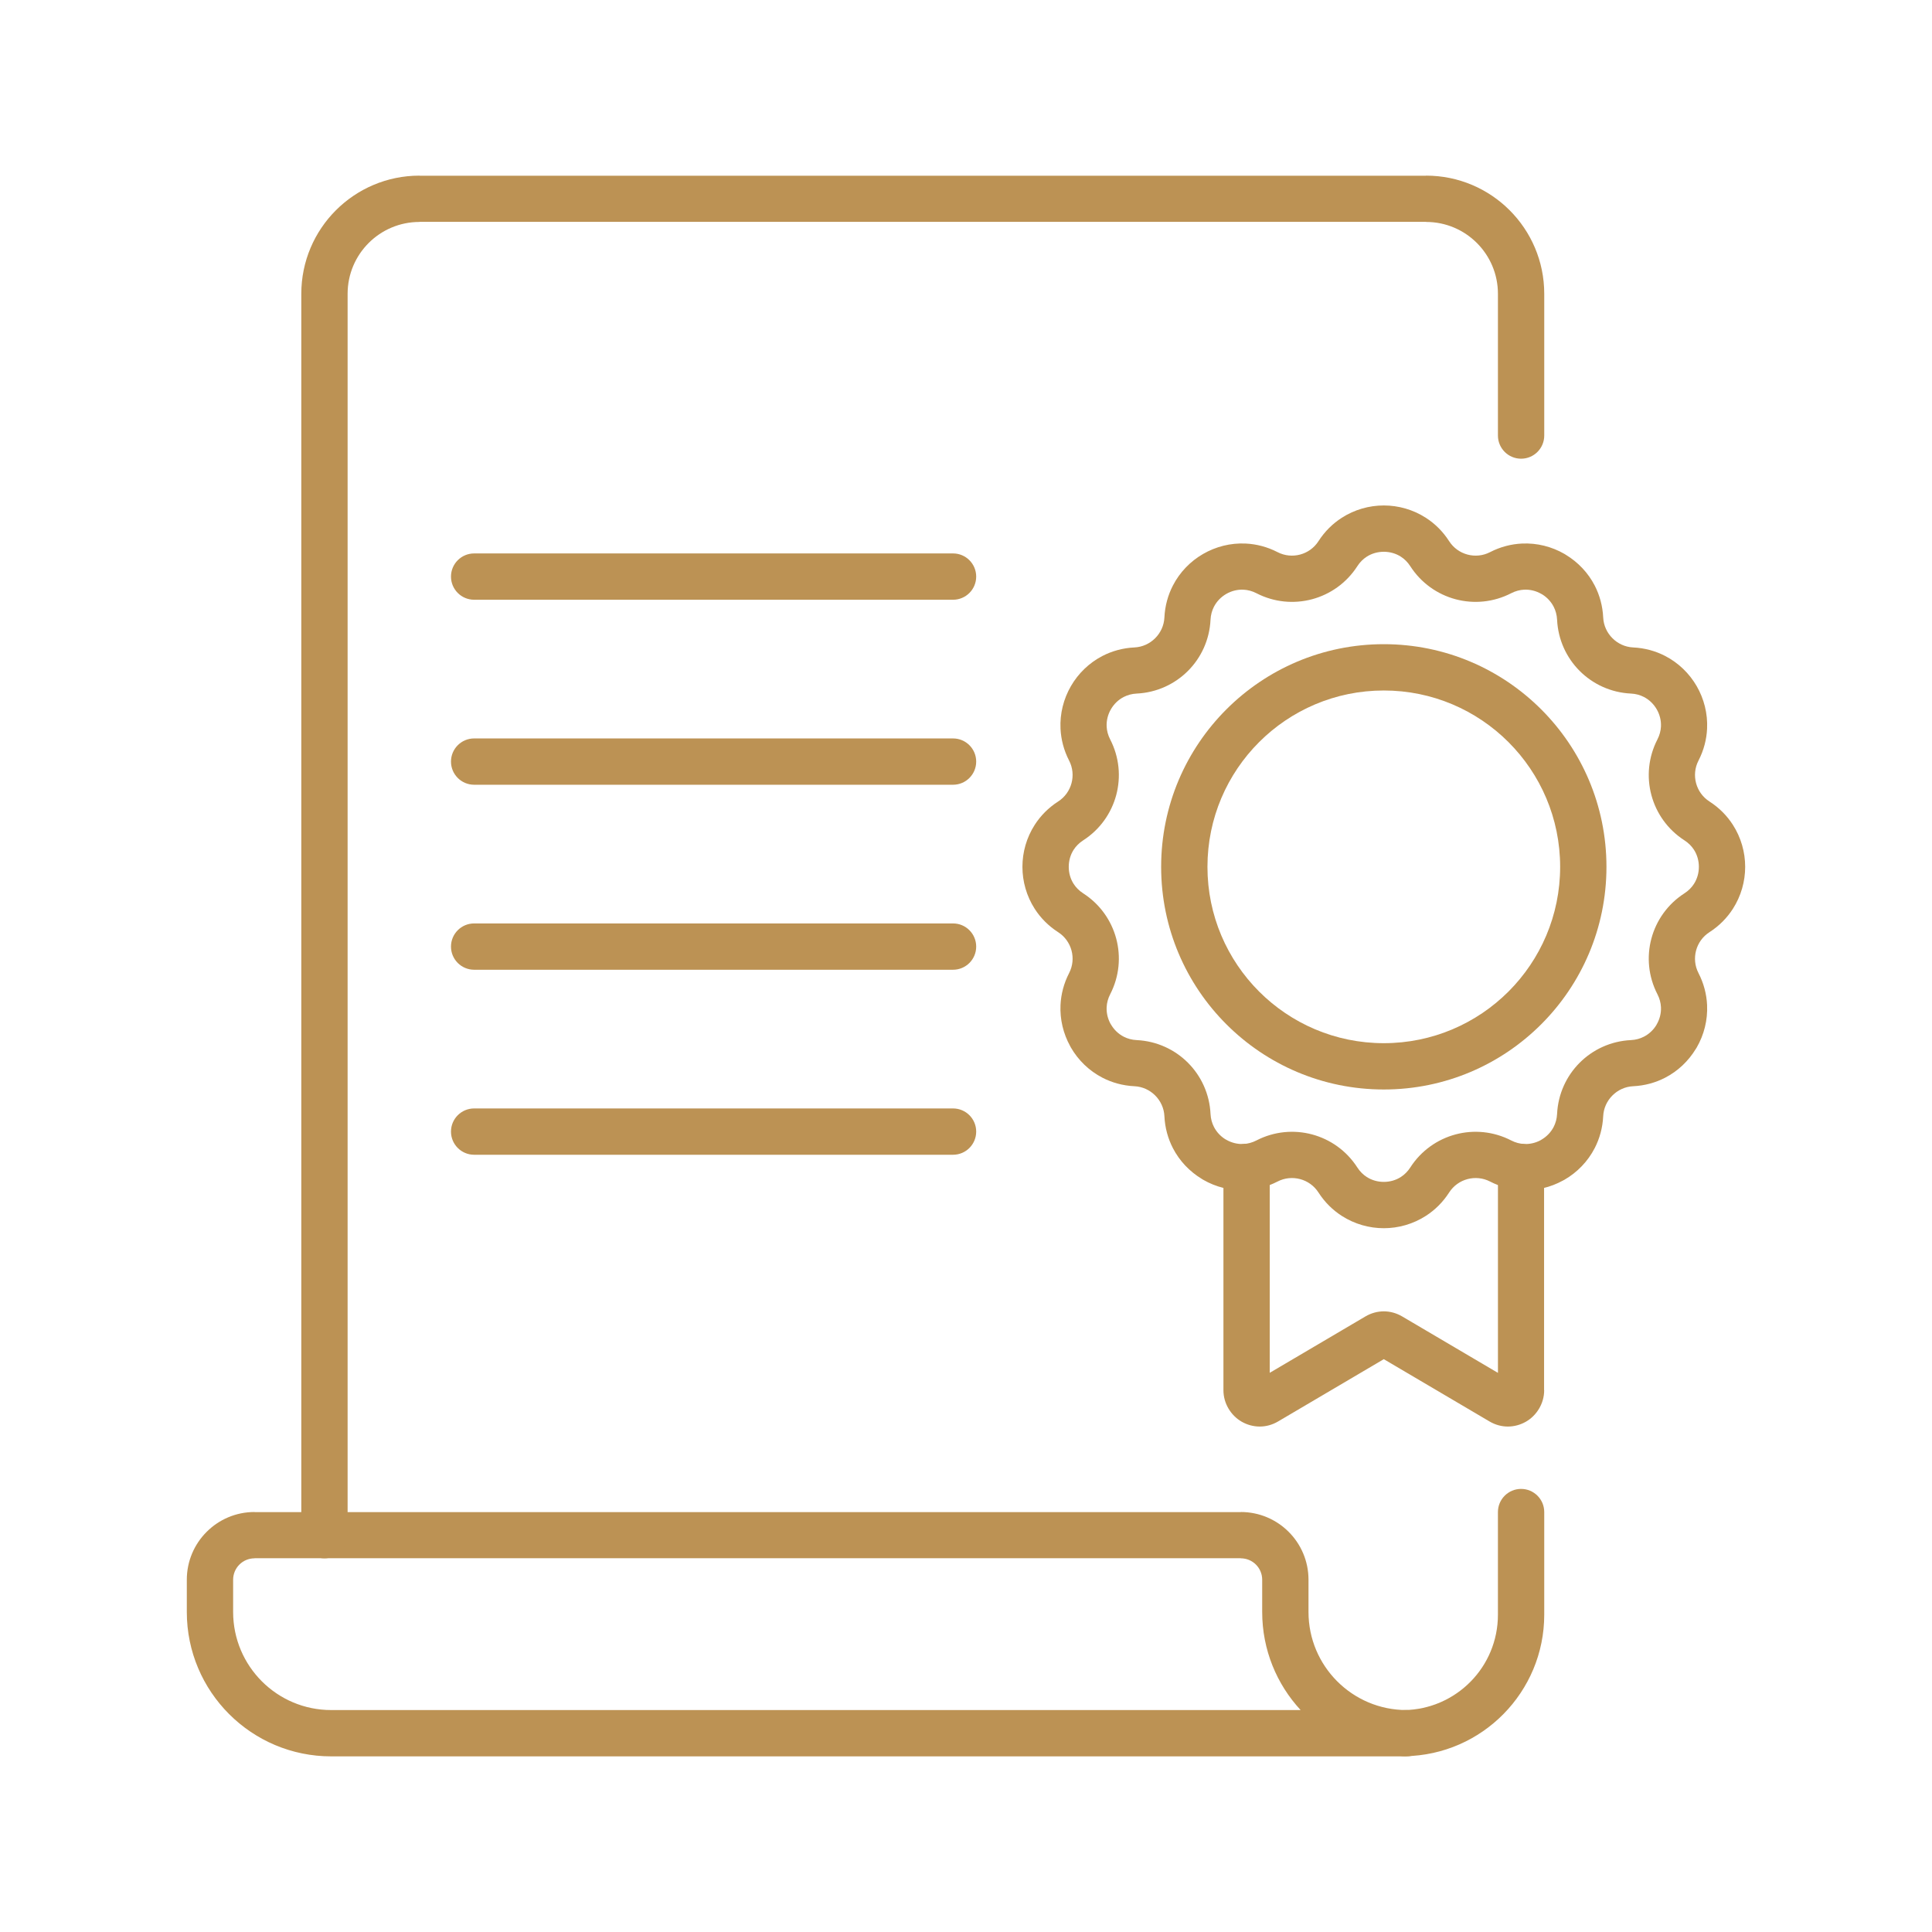
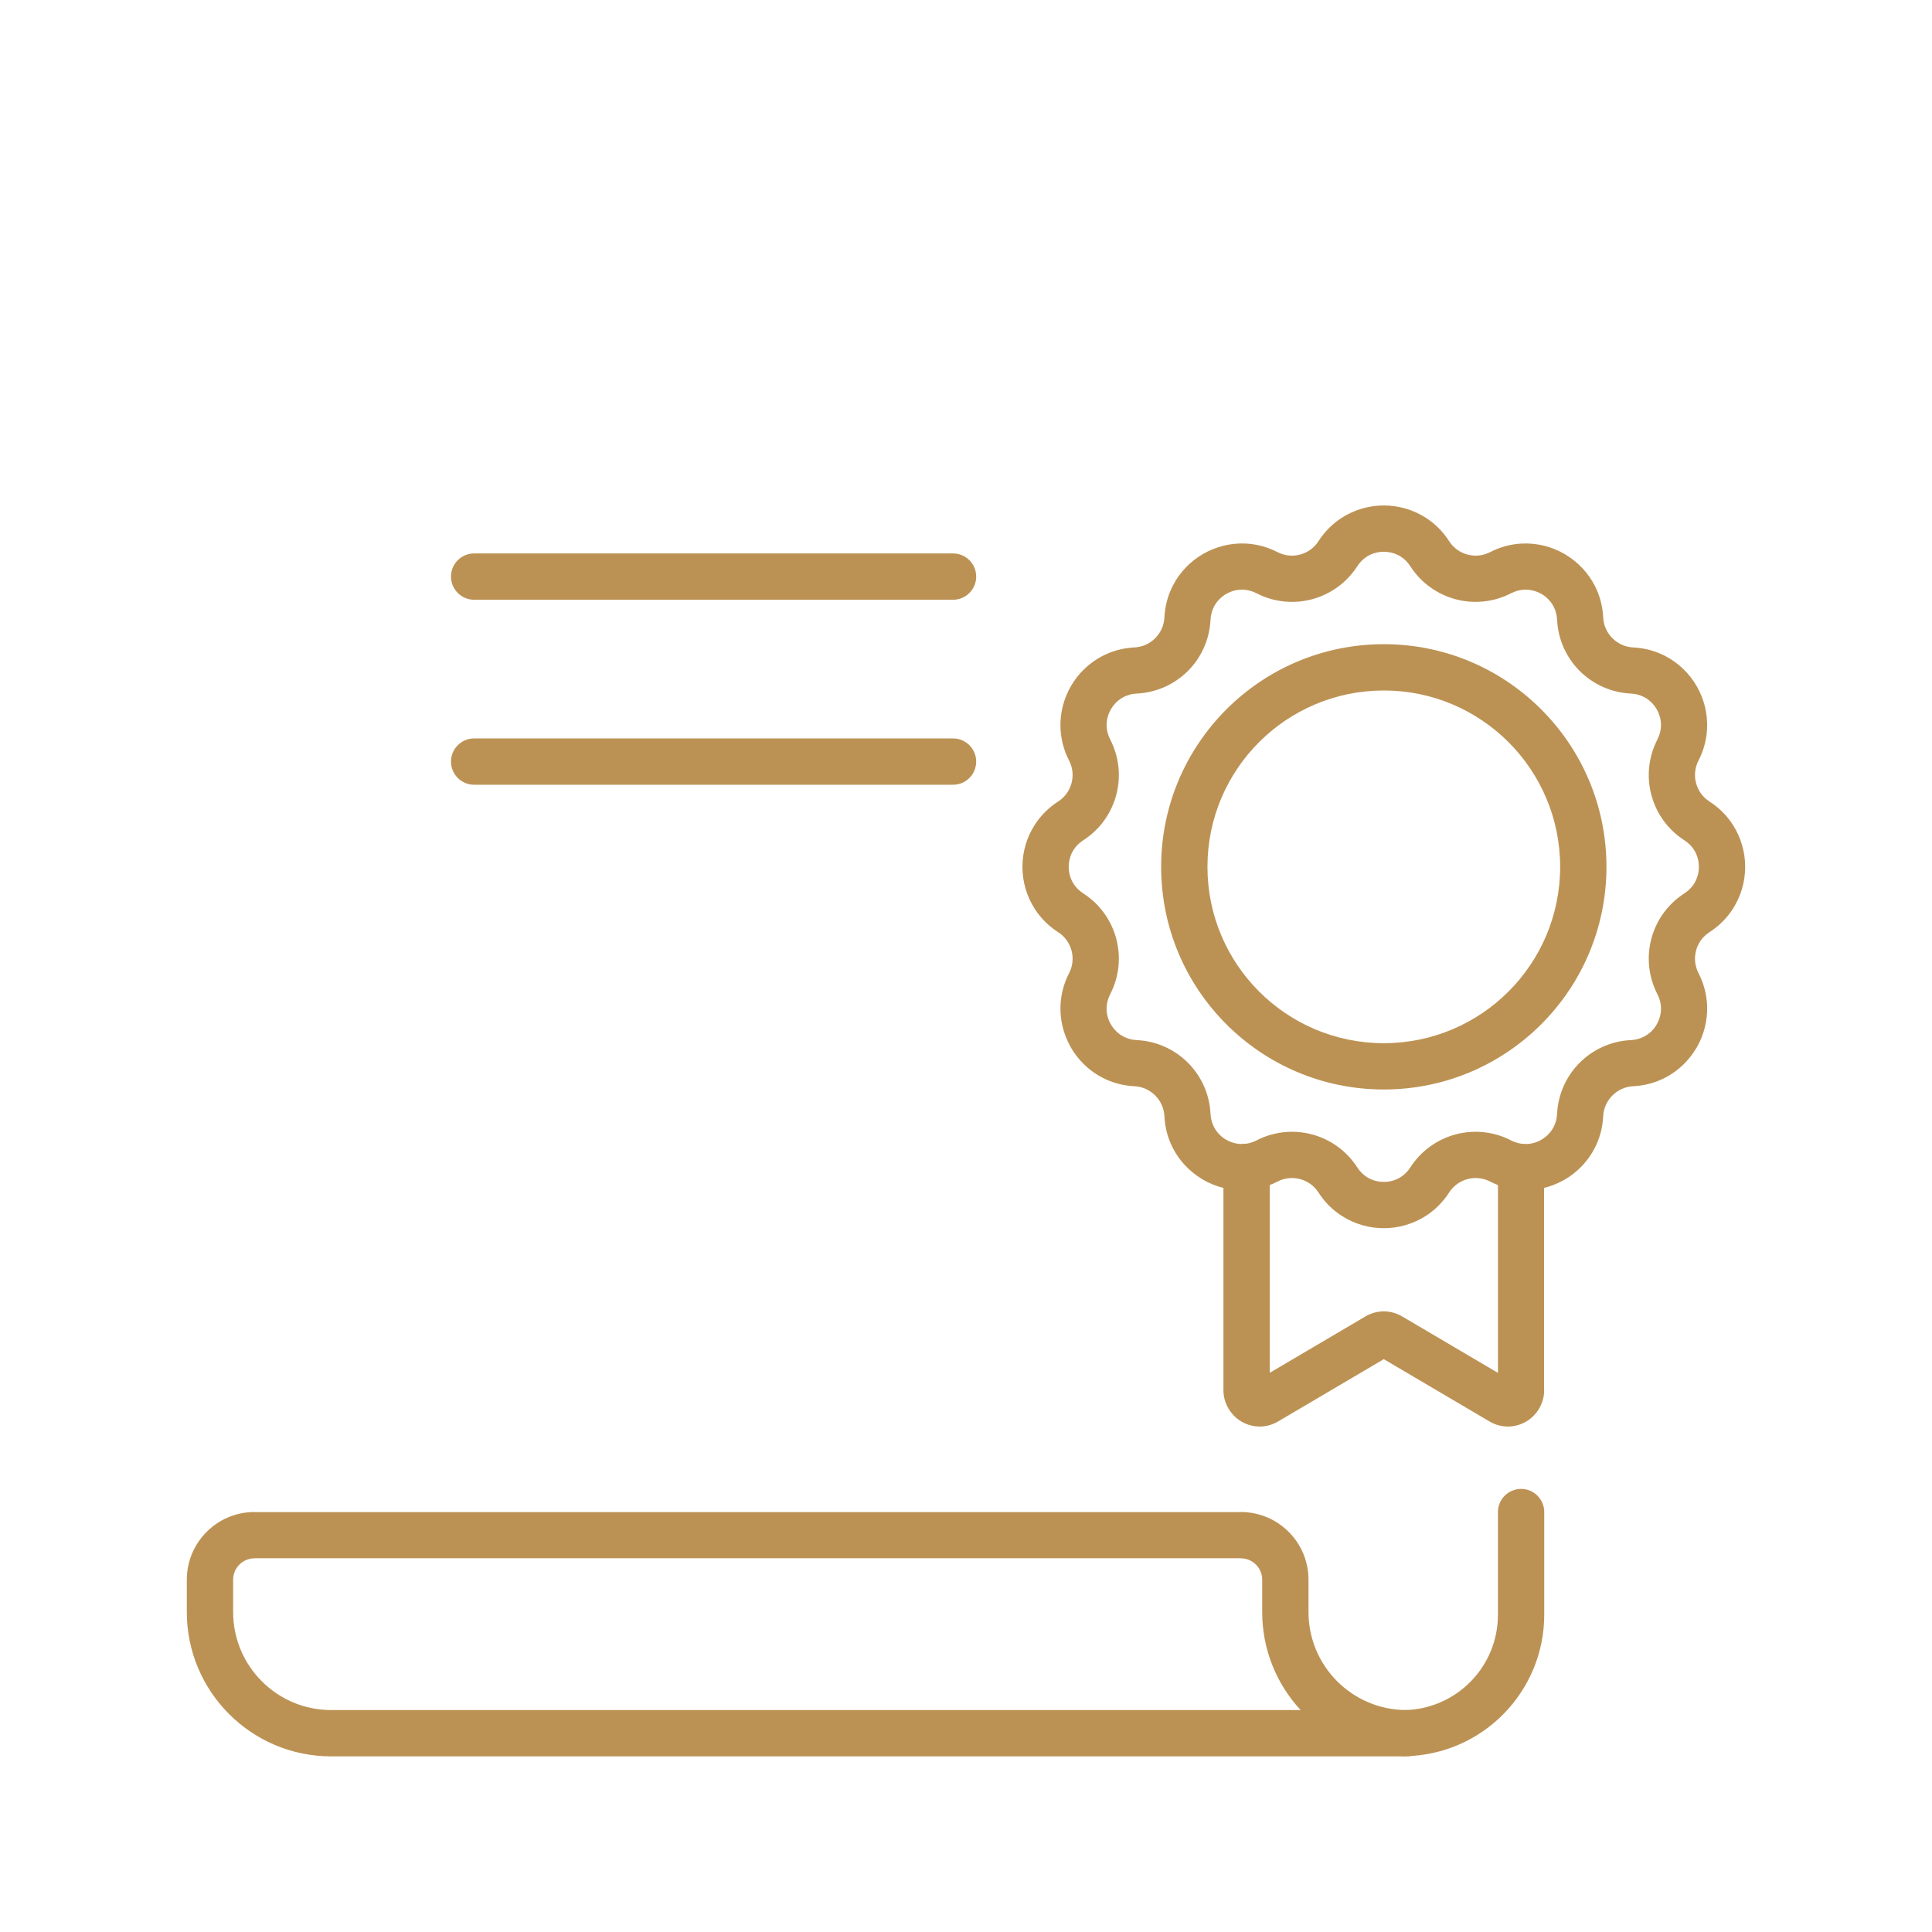
<svg xmlns="http://www.w3.org/2000/svg" xml:space="preserve" width="18.627mm" height="18.627mm" version="1.1" style="shape-rendering:geometricPrecision; text-rendering:geometricPrecision; image-rendering:optimizeQuality; fill-rule:evenodd; clip-rule:evenodd" viewBox="0 0 1862.66 1862.66">
  <defs>
    <style type="text/css">
   
    .fil0 {fill:none}
    .fil1 {fill:#BC9254;fill-rule:nonzero}
   
  </style>
  </defs>
  <g id="Camada_x0020_1">
    <rect class="fil0" width="1862.66" height="1862.66" />
    <g id="_2803658529264">
      <path class="fil1" d="M319.31 1648.68l934.63 0c-22.99,-24.83 -37.05,-58.05 -37.05,-94.55l0 -31.11c0,-5.7 -2.31,-10.86 -6.04,-14.59 -3.73,-3.73 -8.89,-6.04 -14.59,-6.04l0 -0.09 -950.86 0 0 0.09c-5.7,0 -10.86,2.31 -14.6,6.04 -3.73,3.73 -6.04,8.89 -6.04,14.59l0 31.11c0,26.11 10.59,49.75 27.7,66.86 17.1,17.11 40.74,27.69 66.85,27.69zm1036.78 44.65l-1036.78 0c-38.43,0 -73.23,-15.58 -98.42,-40.77 -25.19,-25.19 -40.78,-59.99 -40.78,-98.43l0 -31.11c0,-18.03 7.31,-34.35 19.13,-46.16 11.81,-11.82 28.13,-19.12 46.16,-19.12l0 0.08 950.86 0.01 0 -0.09c18.02,0 34.34,7.31 46.16,19.12 11.81,11.81 19.12,28.13 19.12,46.16l0 31.11c0,26.11 10.58,49.75 27.69,66.86 17.11,17.11 40.75,27.69 66.86,27.69 12.33,0 22.32,10 22.32,22.33 0,12.32 -9.99,22.32 -22.32,22.32z" />
-       <path class="fil1" d="M1488.82 419.91c0,12.33 -9.99,22.33 -22.32,22.33 -12.33,0 -22.33,-10 -22.33,-22.33l0 -136.64c0,-19.14 -7.75,-36.46 -20.29,-49 -12.54,-12.54 -29.86,-20.29 -48.99,-20.29l0 -0.09 -970.46 0 0 0.09c-19.14,0 -36.46,7.76 -49,20.29 -12.54,12.54 -20.29,29.86 -20.29,49l0 1196.79c0,12.33 -10,22.33 -22.33,22.33 -12.33,0 -22.32,-10 -22.32,-22.33l0 -1196.79c0,-31.46 12.75,-59.95 33.37,-80.57 20.62,-20.61 49.11,-33.37 80.57,-33.37l0 0.09 970.46 0 0 -0.09c31.46,0 59.94,12.75 80.56,33.37 20.62,20.62 33.37,49.11 33.37,80.57l0 136.64z" />
      <path class="fil1" d="M1354.53 1693.19c-12.28,0.2 -22.4,-9.6 -22.59,-21.88 -0.19,-12.29 9.61,-22.4 21.89,-22.59 25.03,-0.41 47.66,-10.86 64.02,-27.49 16.28,-16.55 26.32,-39.3 26.32,-64.46l0 -98.98c0,-12.32 10,-22.32 22.33,-22.32 12.33,0 22.32,10 22.32,22.32l0 98.98c0,37.23 -14.97,71.01 -39.23,95.68 -24.25,24.65 -57.84,40.13 -95.06,40.74z" />
      <path class="fil1" d="M457.13 578.22c-12.33,0 -22.33,-10 -22.33,-22.33 0,-12.33 10,-22.32 22.33,-22.32l461.71 0c12.33,0 22.32,9.99 22.32,22.32 0,12.33 -9.99,22.33 -22.32,22.33l-461.71 0z" />
      <path class="fil1" d="M457.13 756.58c-12.33,0 -22.33,-10 -22.33,-22.33 0,-12.32 10,-22.32 22.33,-22.32l461.71 0c12.33,0 22.32,10 22.32,22.32 0,12.33 -9.99,22.33 -22.32,22.33l-461.71 0z" />
-       <path class="fil1" d="M457.13 934.94c-12.33,0 -22.33,-9.99 -22.33,-22.32 0,-12.33 10,-22.33 22.33,-22.33l461.71 0c12.33,0 22.32,10 22.32,22.33 0,12.33 -9.99,22.32 -22.32,22.32l-461.71 0z" />
-       <path class="fil1" d="M457.13 1113.31c-12.33,0 -22.33,-10 -22.33,-22.33 0,-12.33 10,-22.32 22.33,-22.32l461.71 0c12.33,0 22.32,9.99 22.32,22.32 0,12.33 -9.99,22.33 -22.32,22.33l-461.71 0z" />
      <path class="fil1" d="M1397.14 521.78c4.22,6.55 10.59,10.98 17.65,12.87 7.09,1.9 14.84,1.26 21.77,-2.32 9.98,-5.14 20.43,-7.8 30.77,-8.29 14.57,-0.69 28.78,2.96 41.01,10.02 0.48,0.28 0.95,0.57 1.4,0.88 11.62,7.06 21.35,17.21 27.74,29.6 4.72,9.17 7.64,19.55 8.18,30.8 0.37,7.75 3.7,14.77 8.9,19.96 5.2,5.21 12.21,8.53 19.96,8.9 11.25,0.54 21.64,3.46 30.8,8.18 12.97,6.69 23.44,16.95 30.49,29.14 7.05,12.22 10.7,26.44 10.01,41.01 -0.49,10.33 -3.15,20.79 -8.29,30.77 -3.58,6.93 -4.22,14.68 -2.32,21.77 1.89,7.06 6.32,13.43 12.88,17.65 9.47,6.08 17,13.81 22.59,22.5 7.91,12.32 11.86,26.44 11.86,40.5 0,14.06 -3.95,28.19 -11.86,40.5 -5.59,8.7 -13.12,16.43 -22.59,22.51 -6.56,4.22 -10.99,10.59 -12.88,17.65 -1.9,7.09 -1.26,14.84 2.32,21.77 5.14,9.98 7.8,20.44 8.29,30.77 0.69,14.57 -2.96,28.79 -10.01,41.01 -0.28,0.48 -0.58,0.95 -0.89,1.4 -7.06,11.62 -17.2,21.34 -29.6,27.73 -9.16,4.73 -19.55,7.65 -30.8,8.19 -7.75,0.37 -14.76,3.69 -19.96,8.9 -5.2,5.2 -8.53,12.21 -8.9,19.96 -0.54,11.25 -3.46,21.63 -8.18,30.79 -6.69,12.97 -16.95,23.45 -29.14,30.49 -0.5,0.29 -1,0.56 -1.5,0.8 -11.9,6.53 -25.55,9.88 -39.51,9.22 -10.34,-0.49 -20.79,-3.15 -30.77,-8.29 -6.93,-3.58 -14.68,-4.22 -21.77,-2.32 -7.06,1.89 -13.43,6.32 -17.65,12.87 -6.08,9.47 -13.81,17.01 -22.5,22.59 -12.32,7.91 -26.45,11.87 -40.5,11.87 -14.07,0 -28.19,-3.96 -40.5,-11.87 -8.7,-5.58 -16.43,-13.12 -22.51,-22.59 -4.21,-6.55 -10.59,-10.98 -17.65,-12.87 -7.09,-1.9 -14.84,-1.26 -21.77,2.32 -9.98,5.14 -20.44,7.8 -30.77,8.29 -14.57,0.69 -28.79,-2.96 -41.01,-10.02 -0.48,-0.28 -0.95,-0.57 -1.4,-0.88 -11.62,-7.06 -21.35,-17.21 -27.74,-29.6 -4.72,-9.17 -7.65,-19.55 -8.18,-30.8 -0.37,-7.75 -3.7,-14.77 -8.9,-19.97 -5.2,-5.2 -12.21,-8.52 -19.96,-8.89 -11.25,-0.54 -21.63,-3.46 -30.8,-8.18 -12.97,-6.69 -23.44,-16.95 -30.48,-29.14 -0.29,-0.5 -0.56,-1 -0.8,-1.5 -6.53,-11.9 -9.88,-25.55 -9.22,-39.51 0.49,-10.33 3.15,-20.79 8.29,-30.77 3.58,-6.93 4.22,-14.68 2.32,-21.77 -1.9,-7.06 -6.32,-13.43 -12.87,-17.65 -9.48,-6.08 -17.01,-13.81 -22.6,-22.51 -7.91,-12.31 -11.86,-26.44 -11.86,-40.5 0,-14.06 3.95,-28.18 11.87,-40.5 5.58,-8.69 13.12,-16.42 22.59,-22.5 6.55,-4.21 10.97,-10.59 12.87,-17.65 1.89,-7.09 1.26,-14.84 -2.32,-21.77 -5.14,-9.98 -7.8,-20.44 -8.29,-30.77 -0.69,-14.57 2.96,-28.79 10.02,-41.01 7.04,-12.19 17.52,-22.45 30.48,-29.14 9.17,-4.72 19.55,-7.64 30.8,-8.18 7.75,-0.37 14.76,-3.7 19.96,-8.9 5.2,-5.19 8.53,-12.21 8.9,-19.96 0.53,-11.25 3.46,-21.63 8.18,-30.8 6.69,-12.96 16.94,-23.44 29.14,-30.48 12.22,-7.06 26.44,-10.71 41.01,-10.02 10.33,0.49 20.79,3.15 30.77,8.29 6.93,3.58 14.68,4.22 21.77,2.32 7.06,-1.89 13.44,-6.32 17.65,-12.87 6.08,-9.47 13.81,-17.01 22.51,-22.59 12.31,-7.91 26.43,-11.87 40.5,-11.87 14.06,0 28.18,3.96 40.5,11.87 8.69,5.58 16.42,13.12 22.5,22.59zm6.14 55.95c-17.43,-4.67 -33.19,-15.63 -43.63,-31.88 -2.5,-3.88 -5.61,-6.93 -9.08,-9.16 -4.9,-3.15 -10.63,-4.72 -16.43,-4.72 -5.81,0 -11.54,1.57 -16.44,4.72 -3.47,2.23 -6.58,5.28 -9.07,9.16 -10.45,16.25 -26.21,27.21 -43.64,31.88 -17.41,4.66 -36.51,3.05 -53.68,-5.81 -4.12,-2.12 -8.35,-3.21 -12.46,-3.4 -5.86,-0.28 -11.62,1.21 -16.6,4.08 -5,2.89 -9.18,7.14 -11.87,12.35 -1.9,3.69 -3.08,7.9 -3.3,12.49 -0.92,19.34 -9.07,36.71 -21.8,49.43 -12.73,12.73 -30.09,20.88 -49.43,21.81 -4.59,0.21 -8.8,1.39 -12.49,3.29 -5.22,2.69 -9.46,6.87 -12.35,11.88 -2.87,4.97 -4.36,10.73 -4.09,16.59 0.2,4.11 1.29,8.34 3.41,12.45 8.86,17.18 10.47,36.28 5.81,53.69 -4.67,17.43 -15.63,33.19 -31.89,43.64 -3.87,2.49 -6.93,5.6 -9.16,9.07 -3.14,4.9 -4.71,10.63 -4.71,16.43 0,5.8 1.57,11.54 4.71,16.43 2.23,3.48 5.29,6.59 9.16,9.09 16.26,10.44 27.21,26.2 31.89,43.63 4.66,17.41 3.05,36.51 -5.81,53.69 -2.12,4.11 -3.21,8.34 -3.41,12.45 -0.26,5.55 1.03,10.98 3.57,15.74l0.52 0.85c2.89,5.01 7.13,9.19 12.35,11.88 3.69,1.9 7.89,3.08 12.49,3.29 19.34,0.92 36.7,9.08 49.43,21.81 12.73,12.72 20.88,30.09 21.8,49.43 0.22,4.59 1.4,8.8 3.3,12.49 2.55,4.94 6.37,8.99 10.9,11.82 0.33,0.17 0.65,0.34 0.97,0.53 4.98,2.87 10.74,4.36 16.6,4.09 4.11,-0.2 8.34,-1.29 12.46,-3.41 17.17,-8.86 36.27,-10.47 53.68,-5.81 17.43,4.67 33.19,15.63 43.64,31.88 2.49,3.88 5.6,6.93 9.07,9.16 4.9,3.15 10.63,4.72 16.44,4.72 5.8,0 11.53,-1.57 16.43,-4.72 3.47,-2.23 6.58,-5.28 9.08,-9.16 10.44,-16.25 26.2,-27.21 43.63,-31.88 17.41,-4.66 36.51,-3.05 53.69,5.81 4.11,2.12 8.34,3.21 12.45,3.4 5.55,0.27 10.98,-1.03 15.74,-3.56l0.85 -0.52c5.01,-2.89 9.19,-7.14 11.88,-12.35 1.9,-3.69 3.08,-7.9 3.3,-12.49 0.92,-19.34 9.07,-36.7 21.8,-49.43 12.73,-12.73 30.09,-20.89 49.44,-21.81 4.59,-0.21 8.8,-1.39 12.49,-3.3 4.94,-2.54 8.98,-6.36 11.81,-10.9 0.17,-0.32 0.35,-0.65 0.53,-0.97 2.88,-4.97 4.36,-10.73 4.09,-16.59 -0.2,-4.11 -1.29,-8.34 -3.41,-12.45 -8.86,-17.18 -10.47,-36.28 -5.81,-53.69 4.68,-17.43 15.63,-33.19 31.89,-43.63 3.87,-2.5 6.93,-5.61 9.16,-9.09 3.14,-4.89 4.72,-10.63 4.72,-16.43 0,-5.8 -1.58,-11.53 -4.72,-16.43 -2.23,-3.47 -5.29,-6.58 -9.16,-9.07 -16.26,-10.45 -27.22,-26.21 -31.89,-43.64 -4.66,-17.41 -3.05,-36.51 5.81,-53.69 2.12,-4.11 3.21,-8.34 3.41,-12.45 0.27,-5.86 -1.22,-11.62 -4.09,-16.59 -2.89,-5.01 -7.13,-9.19 -12.34,-11.88 -3.69,-1.9 -7.9,-3.08 -12.49,-3.29 -19.35,-0.93 -36.71,-9.08 -49.44,-21.81 -12.73,-12.73 -20.88,-30.09 -21.8,-49.43 -0.22,-4.59 -1.4,-8.8 -3.3,-12.49 -2.55,-4.94 -6.37,-8.99 -10.91,-11.82 -0.32,-0.17 -0.65,-0.34 -0.97,-0.53 -4.97,-2.87 -10.73,-4.36 -16.59,-4.08 -4.11,0.19 -8.34,1.28 -12.45,3.4 -17.18,8.86 -36.28,10.47 -53.69,5.81z" />
      <path class="fil1" d="M1548.8 835.73c0,59.27 -24.03,112.94 -62.88,151.78 -38.84,38.85 -92.51,62.88 -151.78,62.88 -59.28,0 -112.95,-24.03 -151.79,-62.88 -38.85,-38.84 -62.88,-92.51 -62.88,-151.78 0,-59.28 24.03,-112.95 62.88,-151.79 38.84,-38.85 92.51,-62.88 151.79,-62.88 59.27,0 112.94,24.03 151.78,62.88 38.85,38.84 62.88,92.51 62.88,151.79zm-94.44 120.22c30.76,-30.77 49.79,-73.27 49.79,-120.22 0,-46.95 -19.03,-89.46 -49.79,-120.22 -30.77,-30.77 -73.28,-49.8 -120.22,-49.8 -46.96,0 -89.46,19.03 -120.23,49.79 -30.76,30.77 -49.79,73.27 -49.79,120.23 0,46.95 19.03,89.45 49.79,120.22 30.77,30.76 73.27,49.79 120.23,49.79 46.94,0 89.45,-19.03 120.22,-49.79z" />
      <path class="fil1" d="M1179.52 1125.04c0,-12.33 9.99,-22.33 22.32,-22.33 12.33,0 22.33,10 22.33,22.33l0 198.5 92.28 -54.37c5.54,-3.26 11.65,-4.89 17.68,-4.89 6.04,0 12.15,1.63 17.69,4.89l92.37 54.43 0 -198.56c0,-12.28 9.96,-22.24 22.24,-22.24 12.28,0 22.23,9.96 22.23,22.24l0 215.27 0.09 0c0,6.47 -1.8,12.47 -4.87,17.68 -3.19,5.42 -7.64,9.77 -12.77,12.7 -5.23,2.99 -11.23,4.65 -17.39,4.65 -5.88,0 -11.94,-1.54 -17.67,-4.91l-101.92 -60.05 -101.91 60.05c-5.73,3.37 -11.79,4.91 -17.67,4.91 -6.16,0 -12.16,-1.66 -17.39,-4.65 -5.13,-2.94 -9.58,-7.28 -12.77,-12.7 -3.07,-5.2 -4.87,-11.21 -4.87,-17.68l0 -215.27z" />
    </g>
  </g>
</svg>